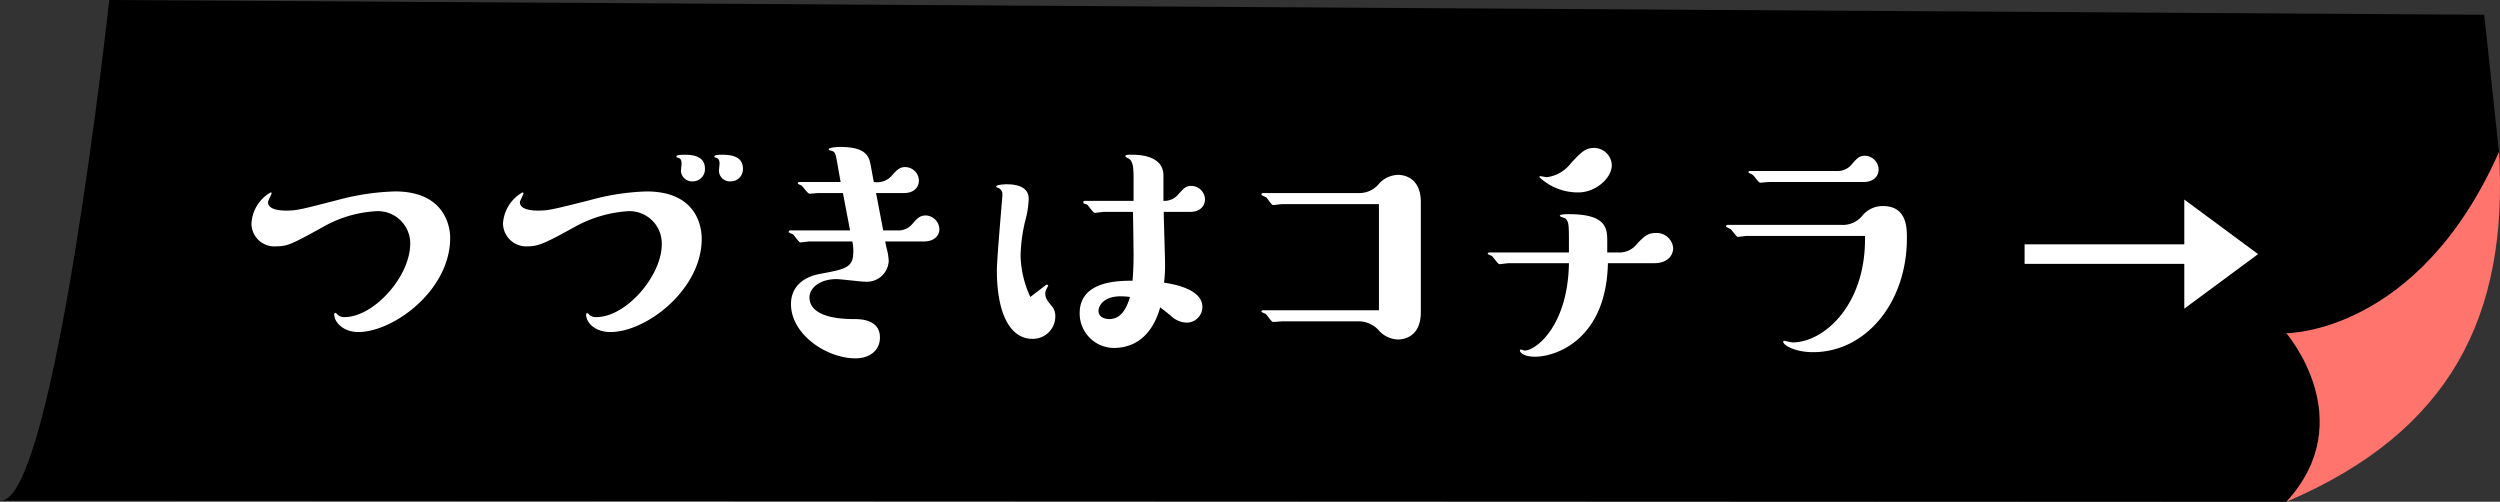
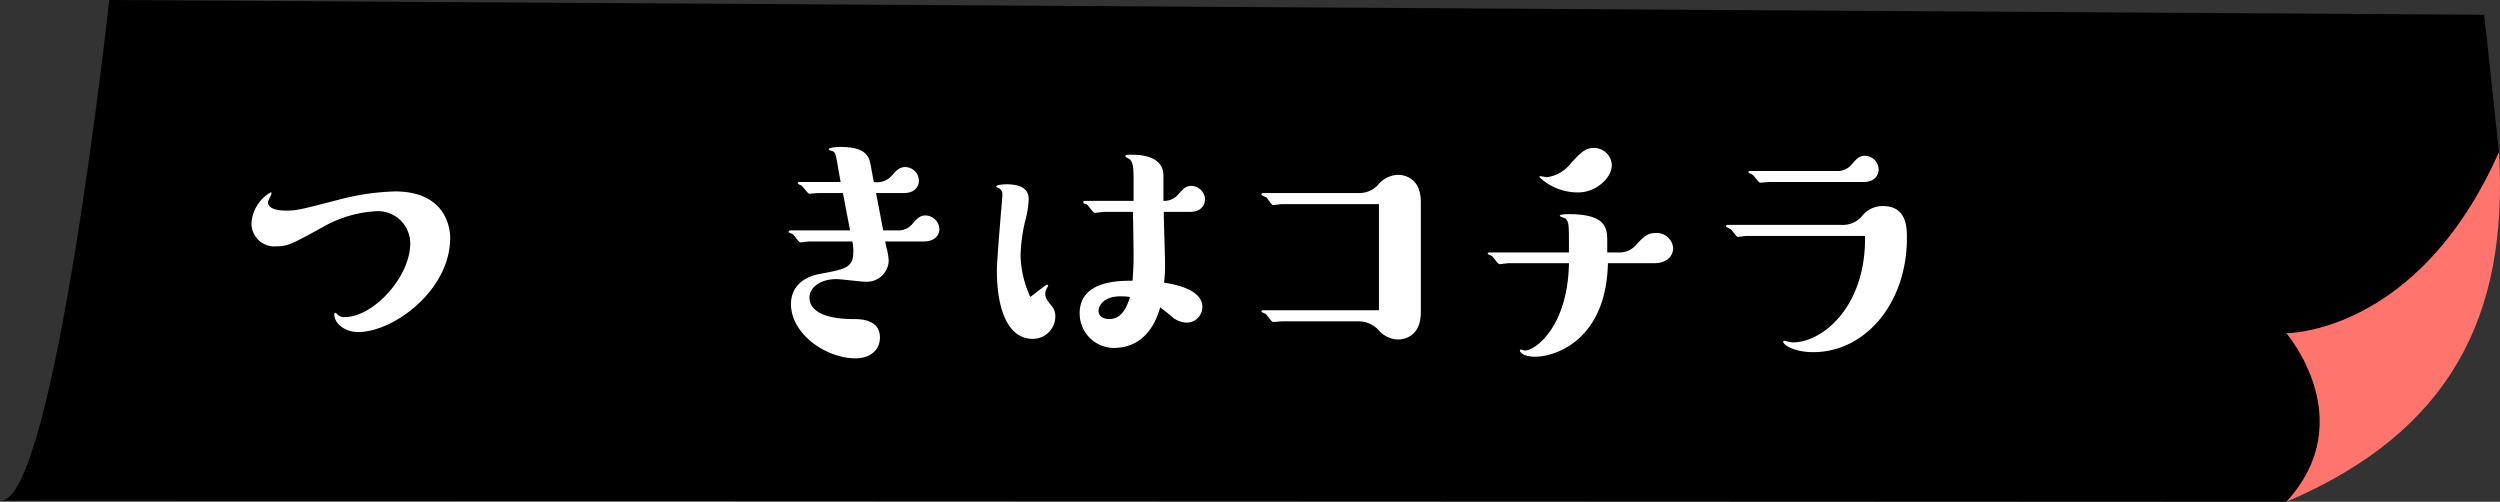
<svg xmlns="http://www.w3.org/2000/svg" viewBox="0 0 298.638 59.938">
  <rect x="0" y="0" width="298.638" height="59.938" fill="#333333" stroke="none" />
  <path d="M13.051,0S6.531,59.809.109,59.809c-6.423,0,273.013.129,273.013.129,8.962-9.748,0-20.133,0-20.133s15.753.127,25.396-21.642l-1.764-16.401Z" />
  <path d="M42.799,39.663c-1.784,0-2.87-1.163-2.87-2.094,0-.155.078-.194.155-.194.039,0,.078.039.232.194a1.062,1.062,0,0,0,.854.31c3.413,0,7.835-4.771,7.835-8.805a3.858,3.858,0,0,0-4.149-3.84,14.401,14.401,0,0,0-6.245,1.862c-3.647,2.017-4.267,2.327-5.547,2.327a2.741,2.741,0,0,1-3.025-2.716,4.555,4.555,0,0,1,2.288-3.724.103.103,0,0,1,.117.116c0,.117-.427.854-.427,1.048,0,1.009,1.784,1.009,2.211,1.009,1.279,0,1.784-.155,6.167-1.28a29.201,29.201,0,0,1,6.788-1.009c6.555,0,6.594,5.081,6.594,5.547C53.776,34.698,46.988,39.663,42.799,39.663Z" style="fill:#fff" />
-   <path d="M72.923,39.663c-1.9,0-2.909-1.163-2.909-2.094,0-.155.078-.155.116-.155.117,0,.155.038.233.155a1.145,1.145,0,0,0,.892.31c3.53,0,7.797-4.926,7.797-8.688a3.856,3.856,0,0,0-4.15-3.956,15.131,15.131,0,0,0-6.09,1.784c-3.452,1.9-4.422,2.405-5.702,2.405a2.782,2.782,0,0,1-3.025-2.716,4.594,4.594,0,0,1,2.327-3.724.125.125,0,0,1,.117.116c0,.155-.427.893-.427,1.048,0,.775,1.047,1.009,2.172,1.009,1.202,0,1.706-.117,6.167-1.241a28.441,28.441,0,0,1,6.788-1.048c5.935,0,6.594,4.111,6.594,5.663C83.822,34.582,77.228,39.663,72.923,39.663Zm9.853-17.997a1.346,1.346,0,0,1-1.436-1.202c0-.155.078-.776.078-.932,0-.504-.194-.62-.427-.698-.078,0-.194-.038-.194-.154,0-.194.737-.194.97-.194,1.009,0,2.443.155,2.443,1.668A1.451,1.451,0,0,1,82.775,21.666Zm4.499,0a1.308,1.308,0,0,1-1.397-1.241c0-.116.078-.775.078-.893,0-.543-.272-.659-.427-.698-.078,0-.194-.038-.194-.154,0-.194.698-.194.97-.194,1.125,0,2.443.232,2.443,1.668A1.456,1.456,0,0,1,87.274,21.666Z" style="fill:#fff" />
  <path d="M105.89,29.579a6.813,6.813,0,0,1,.272,1.59,2.611,2.611,0,0,1-2.793,2.482c-.543,0-2.948-.31-3.452-.31-2.018,0-3.22,1.086-3.22,2.172,0,2.6,4.383,2.6,5.314,2.6.775,0,3.103.038,3.103,2.211,0,1.474-1.163,2.482-2.909,2.482-3.529,0-7.719-2.909-7.719-6.478,0-1.978,1.357-3.22,3.452-3.607,3.103-.582,3.995-.737,3.995-2.677a5.461,5.461,0,0,0-.116-1.202H96.697c-.155,0-.931.116-1.086.116-.194,0-.737-.854-.892-.97-.078-.039-.505-.194-.505-.272a.184.184,0,0,1,.194-.194h7.137l-.854-4.46H97.783c-.193,0-.931.077-1.086.077-.232,0-.814-.931-1.008-1.008-.117-.039-.389-.155-.389-.233,0-.116.116-.155.194-.155h4.926l-.155-.854c-.077-.388-.349-2.094-.465-2.443-.155-.349-.272-.388-.621-.465a.275.275,0,0,1-.193-.155c0-.155.698-.272,1.395-.272,3.22,0,3.452,1.241,3.647,2.288l.35,1.9a2.343,2.343,0,0,0,2.133-.736c.582-.66.931-1.048,1.629-1.048a1.657,1.657,0,0,1,1.629,1.591c0,.814-.581,1.513-1.784,1.513h-3.335l.853,4.46h1.668a2.134,2.134,0,0,0,1.784-.736c.582-.659.893-1.048,1.63-1.048a1.692,1.692,0,0,1,1.629,1.63c0,.815-.659,1.474-1.823,1.474h-4.654Z" style="fill:#fff" />
  <path d="M124.901,34.078c.038,0,.077-.078.154-.078a.167.167,0,0,1,.155.155c0,.039-.155.233-.155.272a1.29,1.29,0,0,0-.193.621c0,.543.232.854.775,1.513a1.859,1.859,0,0,1,.427,1.241,2.687,2.687,0,0,1-2.715,2.676c-2.832,0-4.267-3.297-4.267-8.184,0-1.435.659-8.727.659-8.999a.815.815,0,0,0-.504-.854c-.039,0-.233-.077-.233-.155,0-.232,1.009-.272,1.241-.272,1.009,0,2.638.194,2.638,1.746a10.732,10.732,0,0,1-.349,2.366,19.263,19.263,0,0,0-.621,4.383,12.405,12.405,0,0,0,1.164,4.965Zm6.981-8.767c-.194,0-.931.117-1.086.117-.233,0-.814-.932-.97-1.009a2.502,2.502,0,0,0-.272-.078.197.197,0,0,1-.155-.193c0-.116.116-.155.194-.155h5.817v-2.793c0-1.318-.116-1.861-.465-2.172-.039-.077-.505-.232-.505-.349,0-.194.194-.194.776-.194.659,0,3.762,0,3.762,2.482v3.025a2.148,2.148,0,0,0,1.746-.737c.62-.698.892-1.047,1.59-1.047a1.657,1.657,0,0,1,1.629,1.59c0,.776-.543,1.513-1.784,1.513h-3.142c0,.97.155,5.354.155,6.206a18.265,18.265,0,0,1-.116,2.25c1.318.194,4.577.815,4.577,2.909a1.879,1.879,0,0,1-1.939,1.862,2.802,2.802,0,0,1-1.784-.776c-.893-.736-1.009-.814-1.319-1.047-.736,2.638-2.404,4.849-5.585,4.849a4.116,4.116,0,0,1-4.034-4.15c0-3.879,4.654-3.879,6.322-3.879.039-.698.116-1.513.116-3.103,0-.193-.038-3.956-.077-5.12Zm1.978,10.085c-2.018,0-2.638,1.125-2.638,1.746,0,.659.62.97,1.279.97,1.048,0,1.901-.66,2.482-2.638A8.422,8.422,0,0,0,133.861,35.396Z" style="fill:#fff" />
  <path d="M153.201,24.381c-.193,0-.97.116-1.124.116-.194,0-.66-.775-.776-.892-.116-.078-.62-.272-.62-.35a.182.182,0,0,1,.193-.193h11.442a3.023,3.023,0,0,0,2.289-.97,3.168,3.168,0,0,1,2.404-1.203c.233,0,2.716,0,2.716,3.259V37.298c0,3.258-2.482,3.258-2.754,3.258a3.22,3.22,0,0,1-2.366-1.202,3.257,3.257,0,0,0-2.289-.97h-9.037c-.194,0-1.048.077-1.202.077-.194,0-.737-.854-.893-.97-.077-.039-.504-.193-.504-.272a.177.177,0,0,1,.193-.155h13.848V24.381Z" style="fill:#fff" />
  <path d="M187.417,28.881c0-2.134-.038-2.366-.388-2.754-.077-.078-.698-.233-.698-.35,0-.194.776-.194,1.086-.194,4.577,0,4.577,1.785,4.577,3.298v1.279h1.357a2.647,2.647,0,0,0,2.211-1.047c.776-.814,1.241-1.28,2.211-1.28a1.978,1.978,0,0,1,2.095,1.784c0,.931-.698,1.823-2.288,1.823h-5.508c-.194,9.192-6.284,11.171-8.688,11.171-1.436,0-1.823-.543-1.823-.737a.103.103,0,0,1,.116-.116c.077,0,.388.116.466.116,1.318,0,5.158-2.947,5.274-10.434H180.241c-.193,0-.97.116-1.124.116-.194,0-.737-.854-.893-.97-.077-.039-.504-.193-.504-.272,0-.116.116-.155.193-.155h9.503Zm1.164-5.896a6.69,6.69,0,0,1-4.693-1.822.103.103,0,0,1,.116-.117c.039,0,.698.117.814.117a4.363,4.363,0,0,0,2.87-1.707c1.164-1.241,1.668-1.784,2.754-1.784a2.128,2.128,0,0,1,2.095,2.056C192.537,21.316,190.559,22.984,188.581,22.984Z" style="fill:#fff" />
  <path d="M208.667,28.183c-.155,0-.932.116-1.086.116-.155,0-.66-.776-.814-.893-.078-.077-.582-.272-.582-.349,0-.116.038-.194.193-.194h13.576a3.011,3.011,0,0,0,2.443-1.009,3.123,3.123,0,0,1,2.522-1.24c2.87,0,2.87,2.599,2.87,3.84,0,7.719-4.926,13.614-11.21,13.614-2.211,0-3.568-.854-3.568-1.241a.124.124,0,0,1,.116-.116c.078,0,.854.193,1.009.193,3.685,0,8.805-4.422,8.649-12.722Zm2.676-6.439c-.155,0-.931.078-1.086.078-.193,0-.736-.854-.892-.932-.078-.077-.505-.232-.505-.31,0-.116.078-.155.194-.155h10.278a2.193,2.193,0,0,0,1.823-.737c.582-.659.893-1.086,1.629-1.086a1.691,1.691,0,0,1,1.63,1.629c0,.737-.505,1.513-1.823,1.513Z" style="fill:#fff" />
-   <path d="M260.926,36.871V31.517h-19.078V29.19h19.078V23.838l8.811,6.517Z" style="fill:#fff" />
  <path d="M298.518,18.164c-9.643,21.769-25.396,21.642-25.396,21.642s8.962,10.385,0,20.133C292.709,51.591,299.664,37.77,298.518,18.164Z" style="fill:#ff746d" />
</svg>